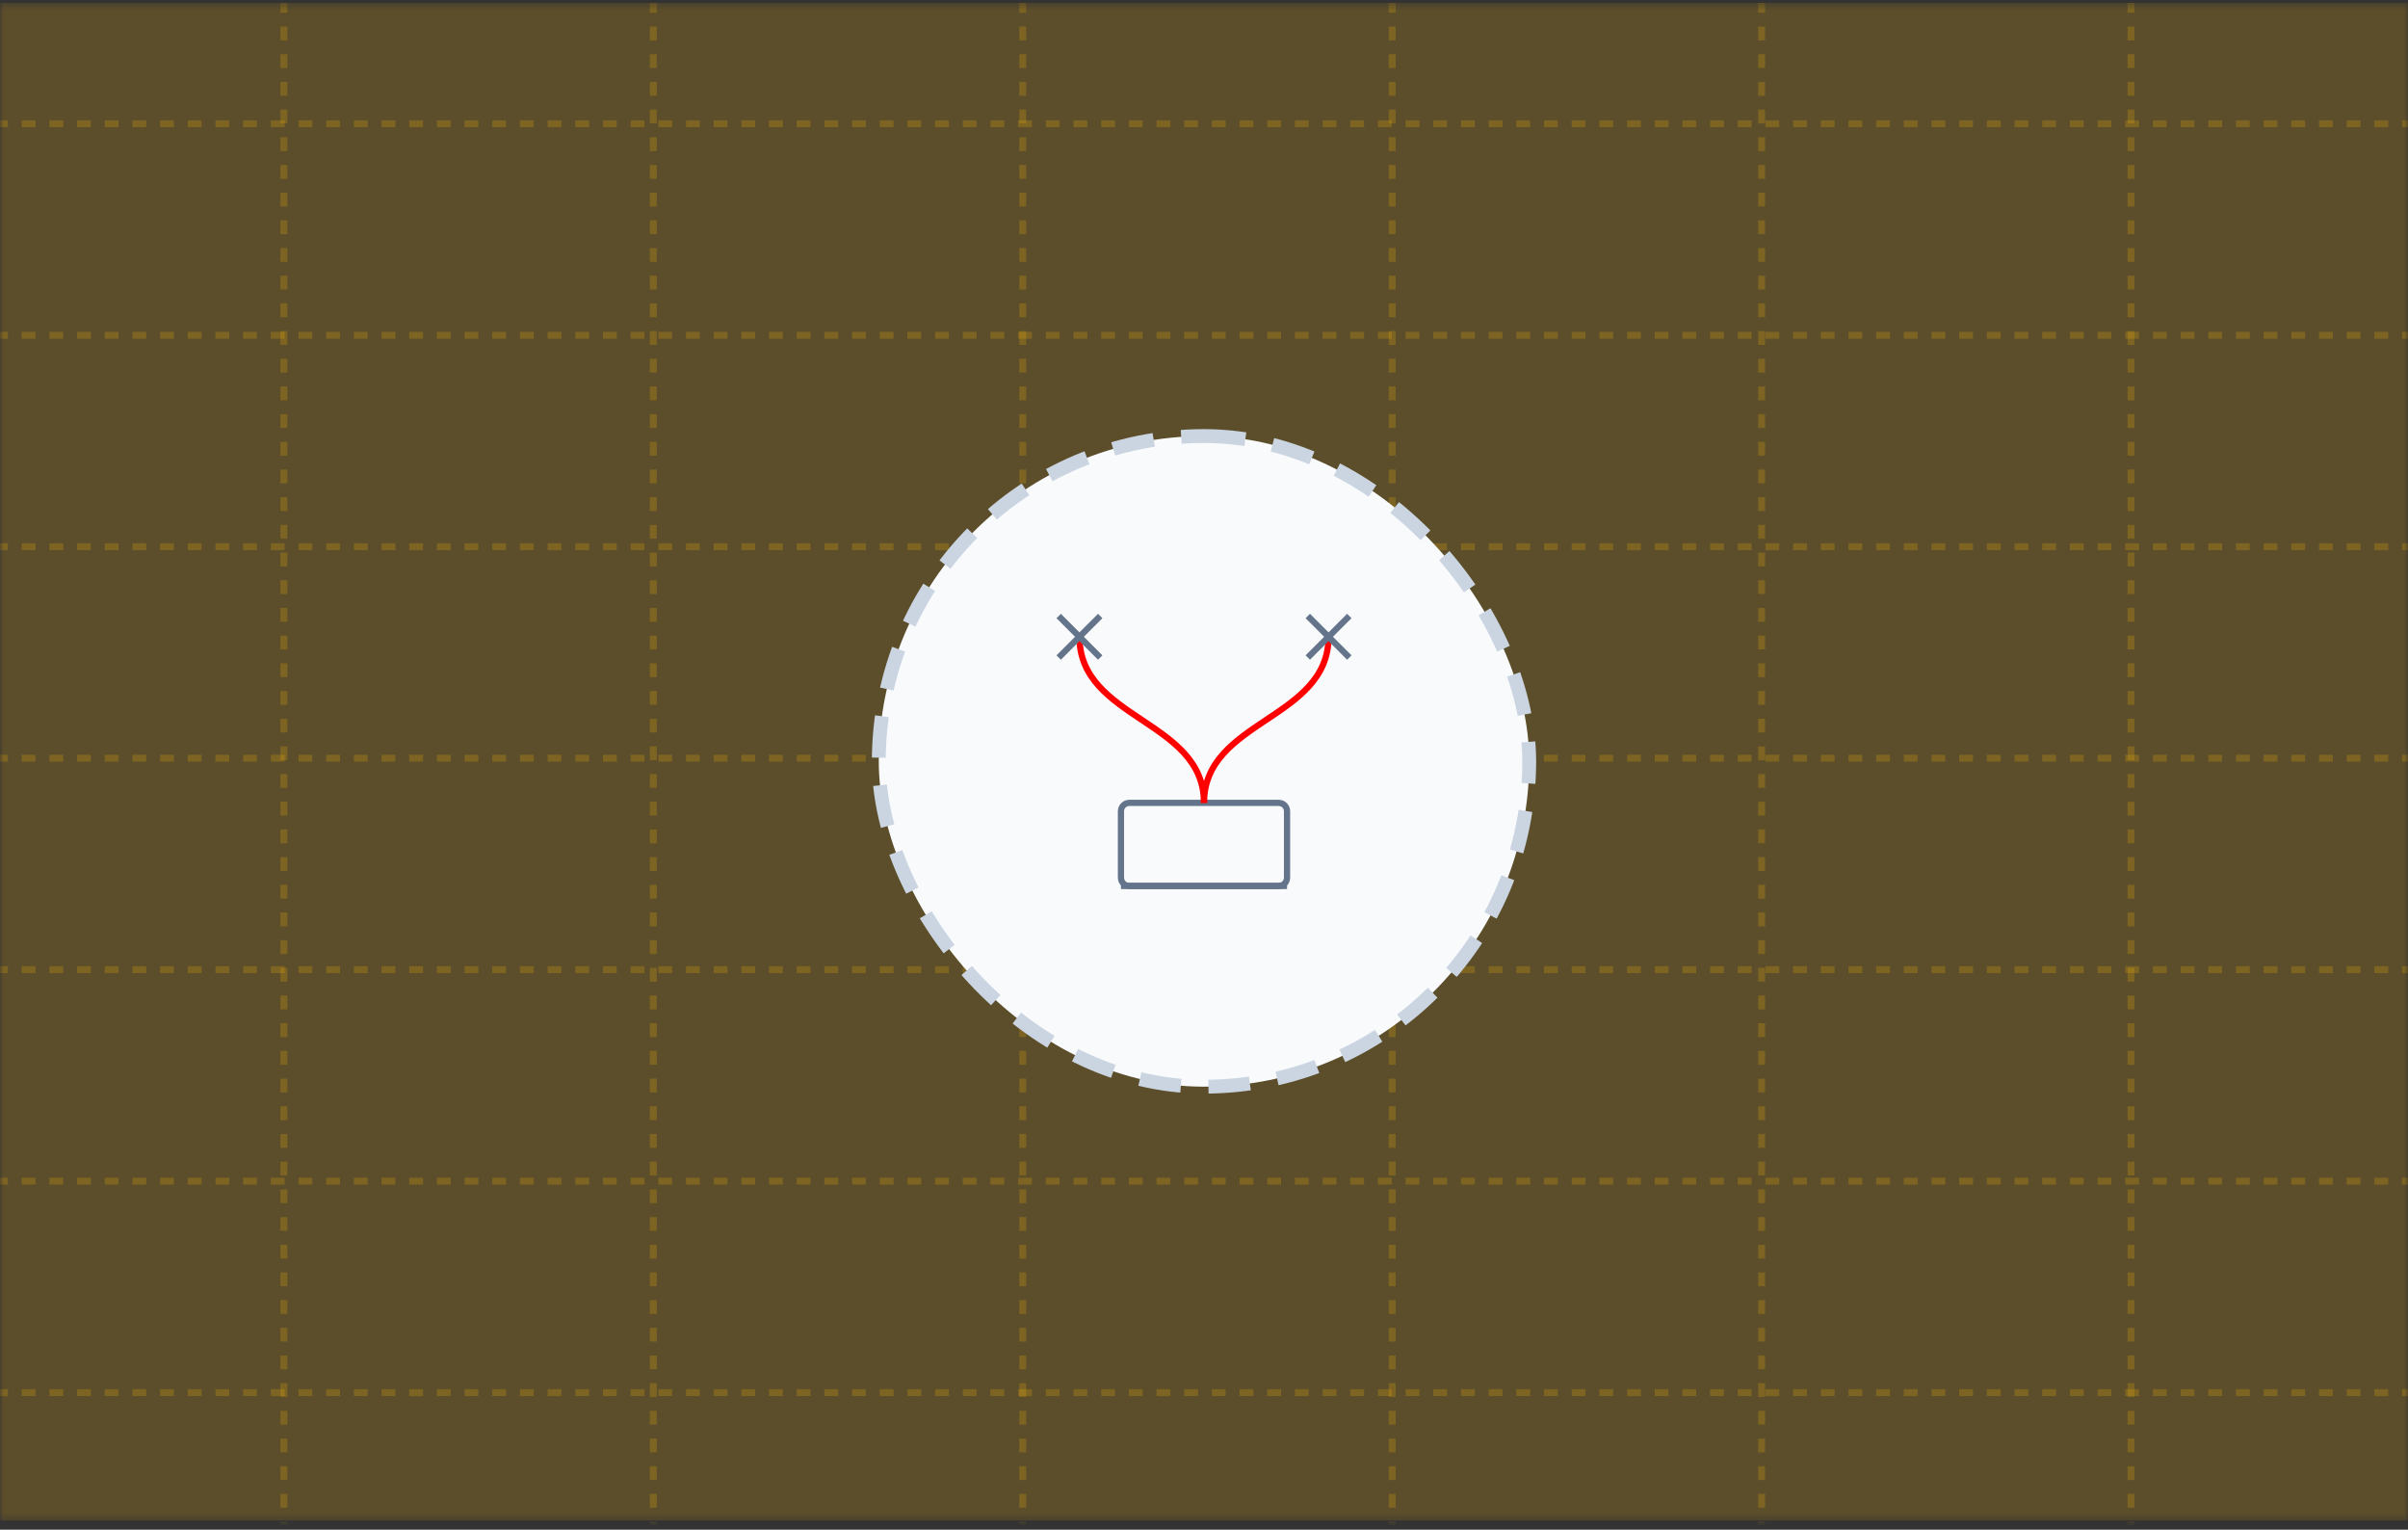
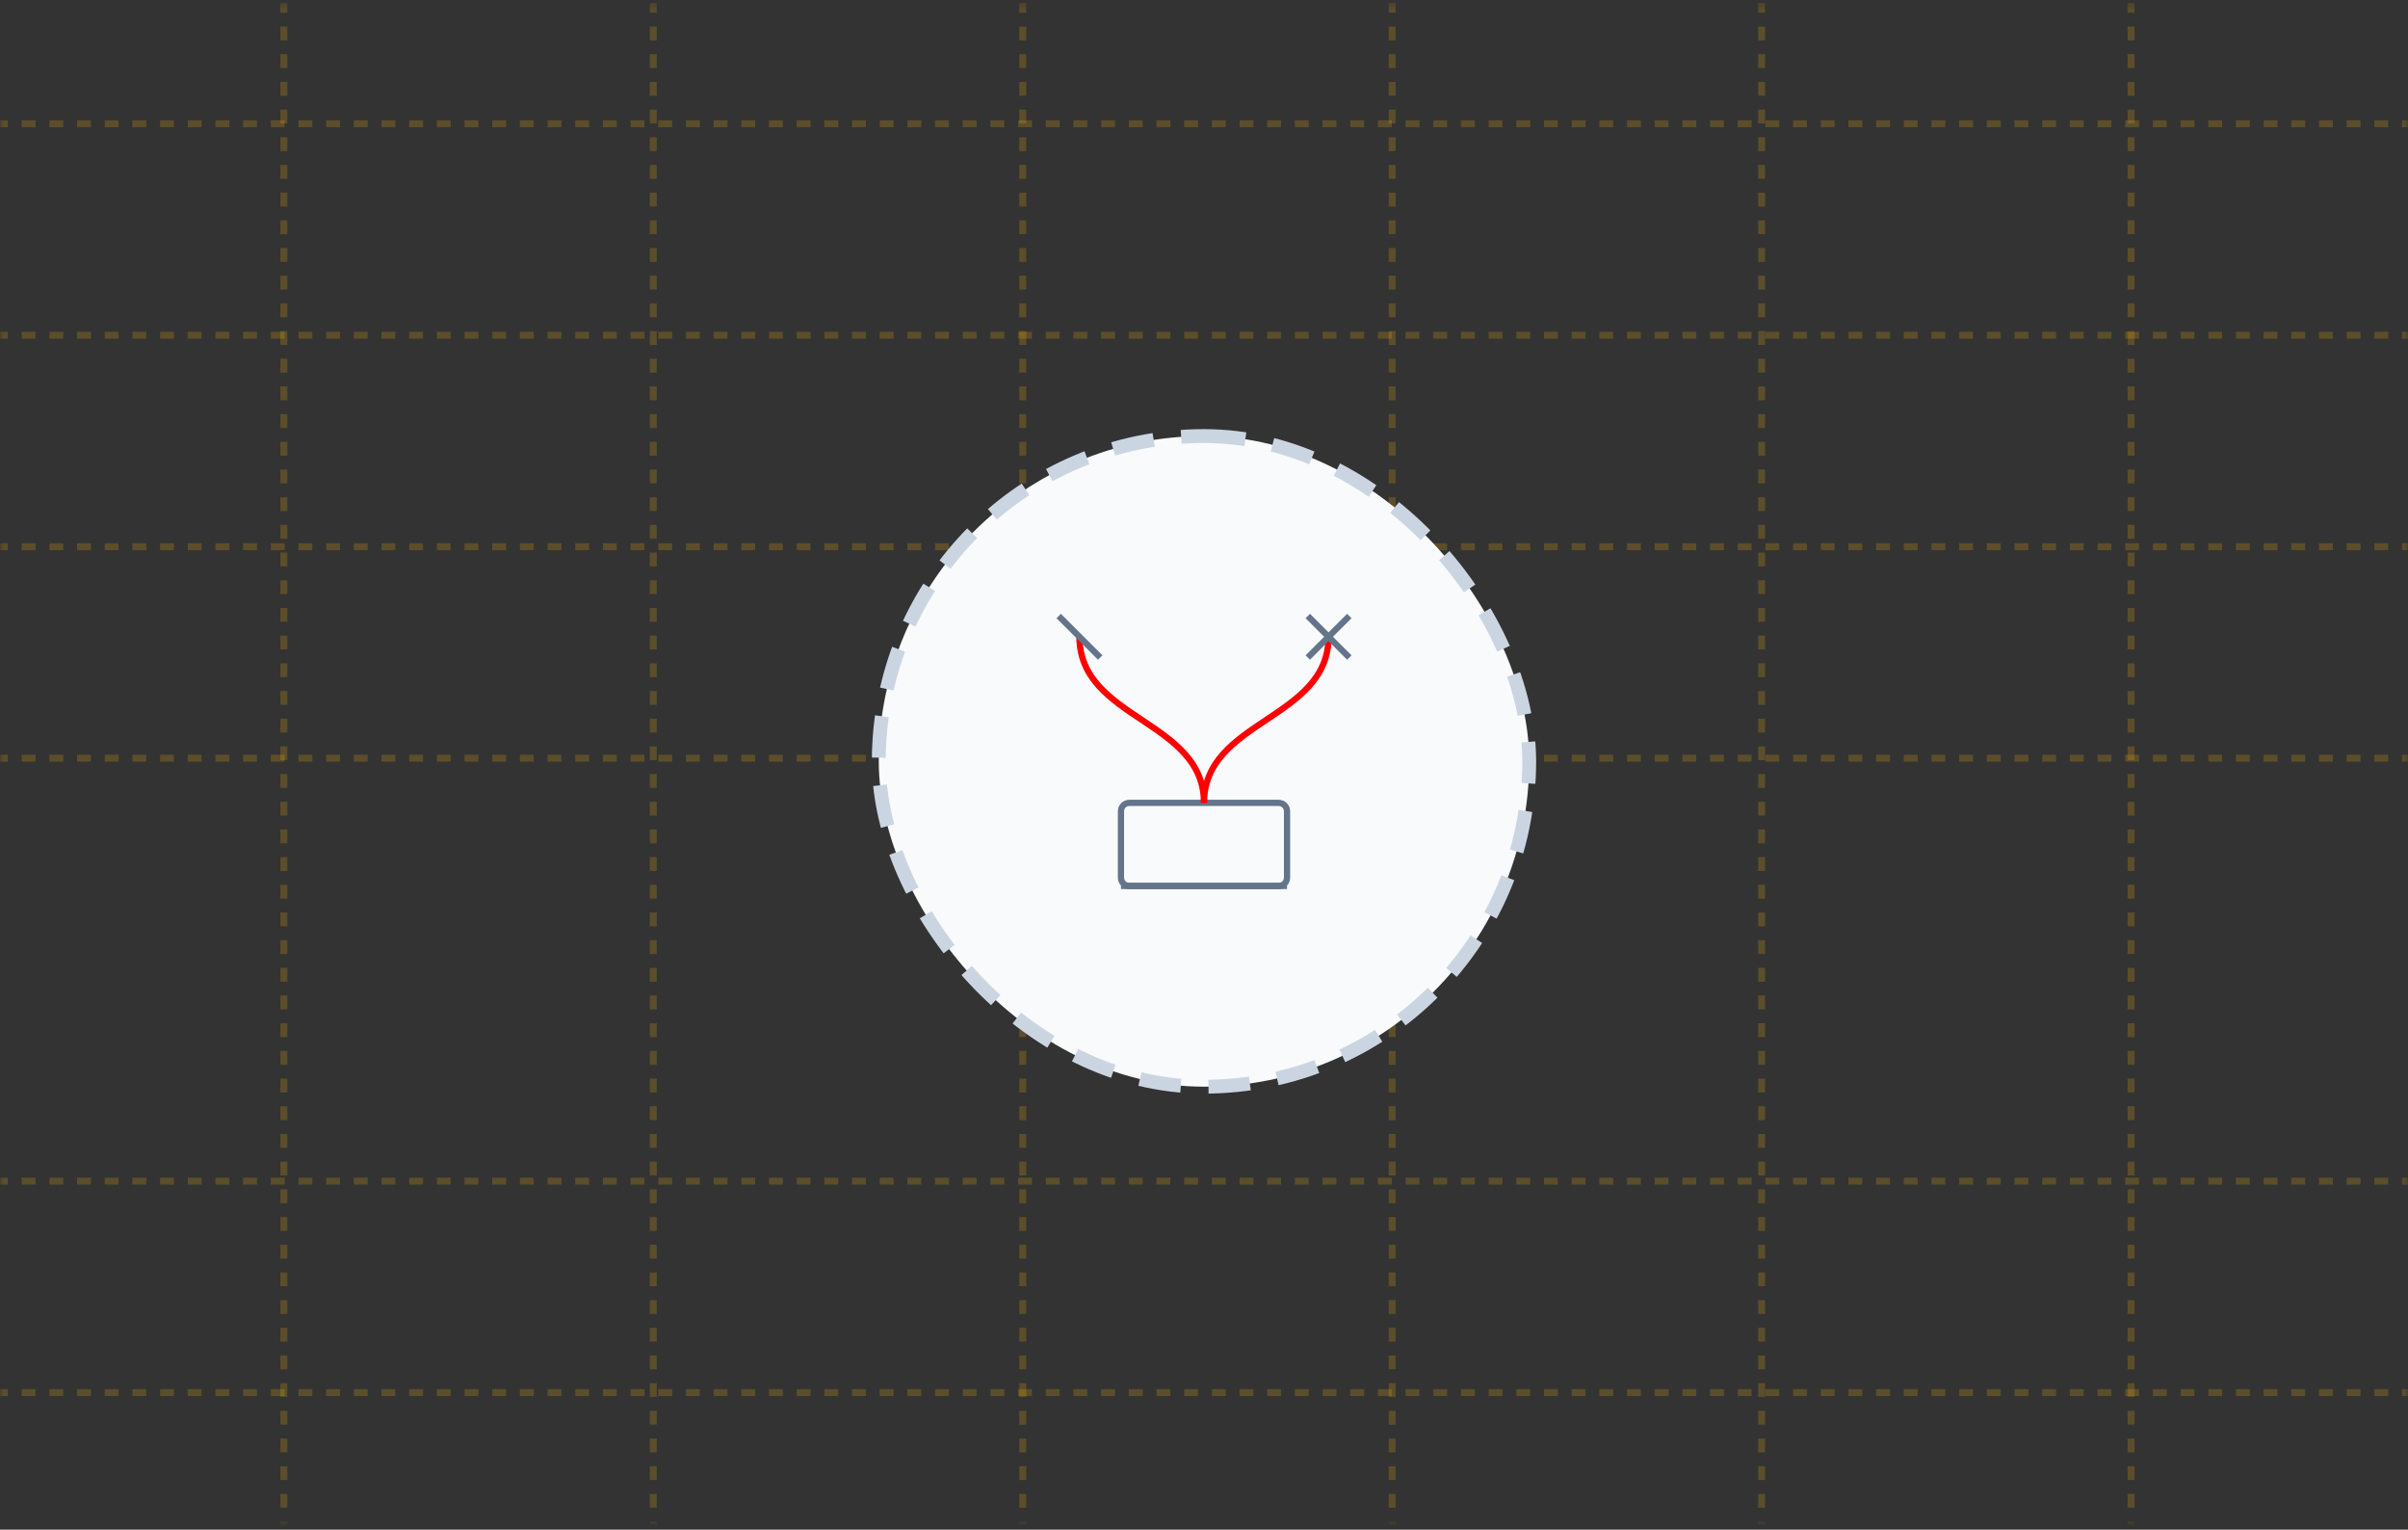
<svg xmlns="http://www.w3.org/2000/svg" width="348" height="221" viewBox="0 0 348 221" fill="none">
  <rect x="0" y="0" width="348" height="221" fill="#333333" stroke="none" />
  <g clip-path="url(#clip0_1_280)">
    <g clip-path="url(#clip1_1_280)">
      <g clip-path="url(#clip2_1_280)">
        <mask id="mask0_1_280" style="mask-type:luminance" maskUnits="userSpaceOnUse" x="0" y="0" width="348" height="220">
          <path d="M348 0.41H0V219.677H348V0.41Z" fill="white" />
        </mask>
        <g mask="url(#mask0_1_280)">
-           <path d="M348 0.41H0V219.677H348V0.41Z" fill="#FFBA08" fill-opacity="0.2" />
+           <path d="M348 0.41H0V219.677V0.41Z" fill="#FFBA08" fill-opacity="0.2" />
          <path d="M307.974 -12.167V232.254" stroke="#FFBA08" stroke-opacity="0.2" stroke-dasharray="2 2" />
          <path d="M254.584 -12.167V232.254" stroke="#FFBA08" stroke-opacity="0.2" stroke-dasharray="2 2" />
          <path d="M201.195 -12.167V232.254" stroke="#FFBA08" stroke-opacity="0.2" stroke-dasharray="2 2" />
          <path d="M147.805 -12.167V232.254" stroke="#FFBA08" stroke-opacity="0.2" stroke-dasharray="2 2" />
          <path d="M94.415 -12.167V232.254" stroke="#FFBA08" stroke-opacity="0.2" stroke-dasharray="2 2" />
          <path d="M41.025 -12.167L41.025 232.254" stroke="#FFBA08" stroke-opacity="0.2" stroke-dasharray="2 2" />
          <path d="M-12.864 17.886H360.864" stroke="#FFBA08" stroke-opacity="0.2" stroke-dasharray="2 2" />
          <path d="M-12.864 48.438H360.864" stroke="#FFBA08" stroke-opacity="0.2" stroke-dasharray="2 2" />
          <path d="M-12.864 78.991H360.864" stroke="#FFBA08" stroke-opacity="0.2" stroke-dasharray="2 2" />
          <path d="M-12.864 109.543H360.864" stroke="#FFBA08" stroke-opacity="0.2" stroke-dasharray="2 2" />
-           <path d="M-12.864 140.096H360.864" stroke="#FFBA08" stroke-opacity="0.2" stroke-dasharray="2 2" />
          <path d="M-12.864 170.649H360.864" stroke="#FFBA08" stroke-opacity="0.2" stroke-dasharray="2 2" />
          <path d="M-12.864 201.201H360.864" stroke="#FFBA08" stroke-opacity="0.2" stroke-dasharray="2 2" />
        </g>
      </g>
    </g>
    <rect x="127" y="63" width="94" height="94" rx="47" fill="#F8FAFC" />
    <rect x="127" y="63" width="94" height="94" rx="47" stroke="#CBD5E1" stroke-width="2" stroke-dasharray="6 4" />
    <path d="M184.8 116H163.2C162.537 116 162 116.537 162 117.2V126.8C162 127.463 162.537 128 163.2 128H184.8C185.463 128 186 127.463 186 126.8V117.2C186 116.537 185.463 116 184.8 116Z" stroke="#64748B" stroke-width="0.9" />
    <path d="M162 128H186" stroke="#64748B" stroke-width="0.9" />
    <path d="M174 116C174 104 156 104 156 92" stroke="#FF0000" stroke-width="0.9" />
    <path d="M153 89L159 95" stroke="#64748B" stroke-width="0.9" />
-     <path d="M159 89L153 95" stroke="#64748B" stroke-width="0.9" />
    <path d="M174 116C174 104 192 104 192 92" stroke="#FF0000" stroke-width="0.9" />
    <path d="M189 89L195 95" stroke="#64748B" stroke-width="0.9" />
    <path d="M195 89L189 95" stroke="#64748B" stroke-width="0.9" />
  </g>
  <defs>
    <clipPath id="clip0_1_280">
      <rect width="348" height="220" fill="white" transform="translate(0 0.41)" />
    </clipPath>
    <clipPath id="clip1_1_280">
      <rect width="348" height="220" fill="white" transform="translate(0 0.41)" />
    </clipPath>
    <clipPath id="clip2_1_280">
      <rect width="348" height="220" fill="white" transform="translate(0 0.41)" />
    </clipPath>
  </defs>
</svg>